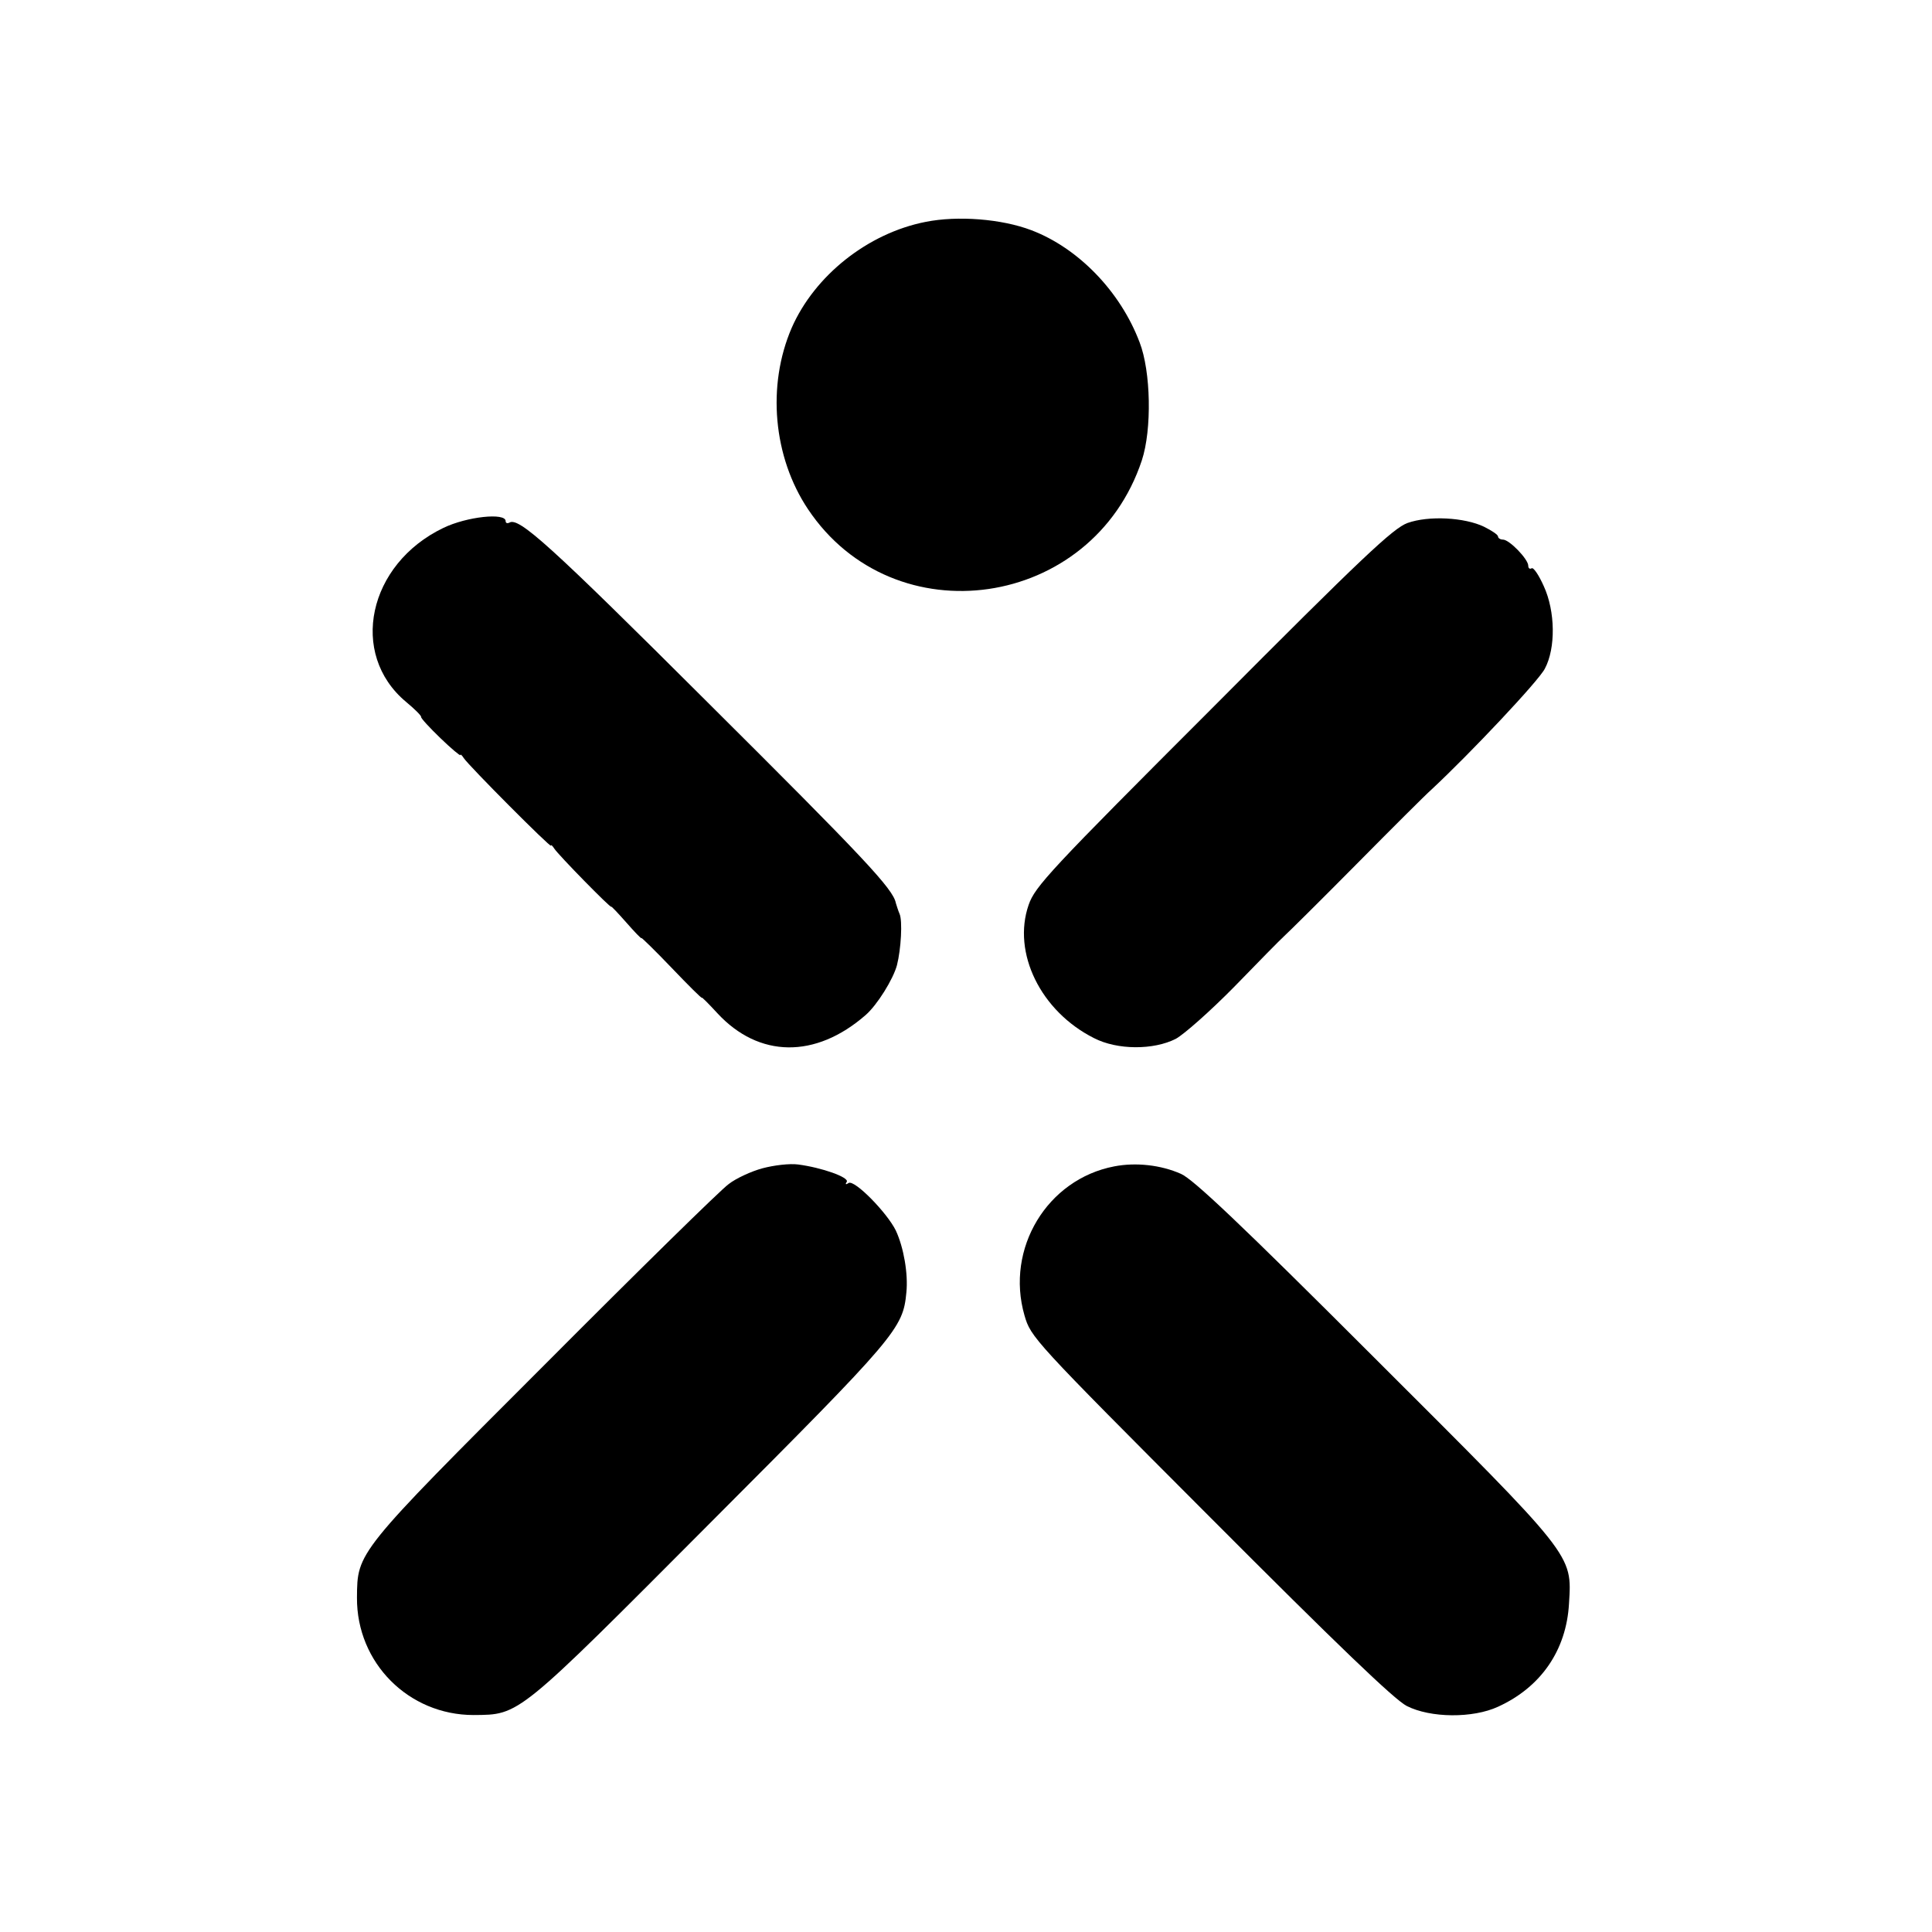
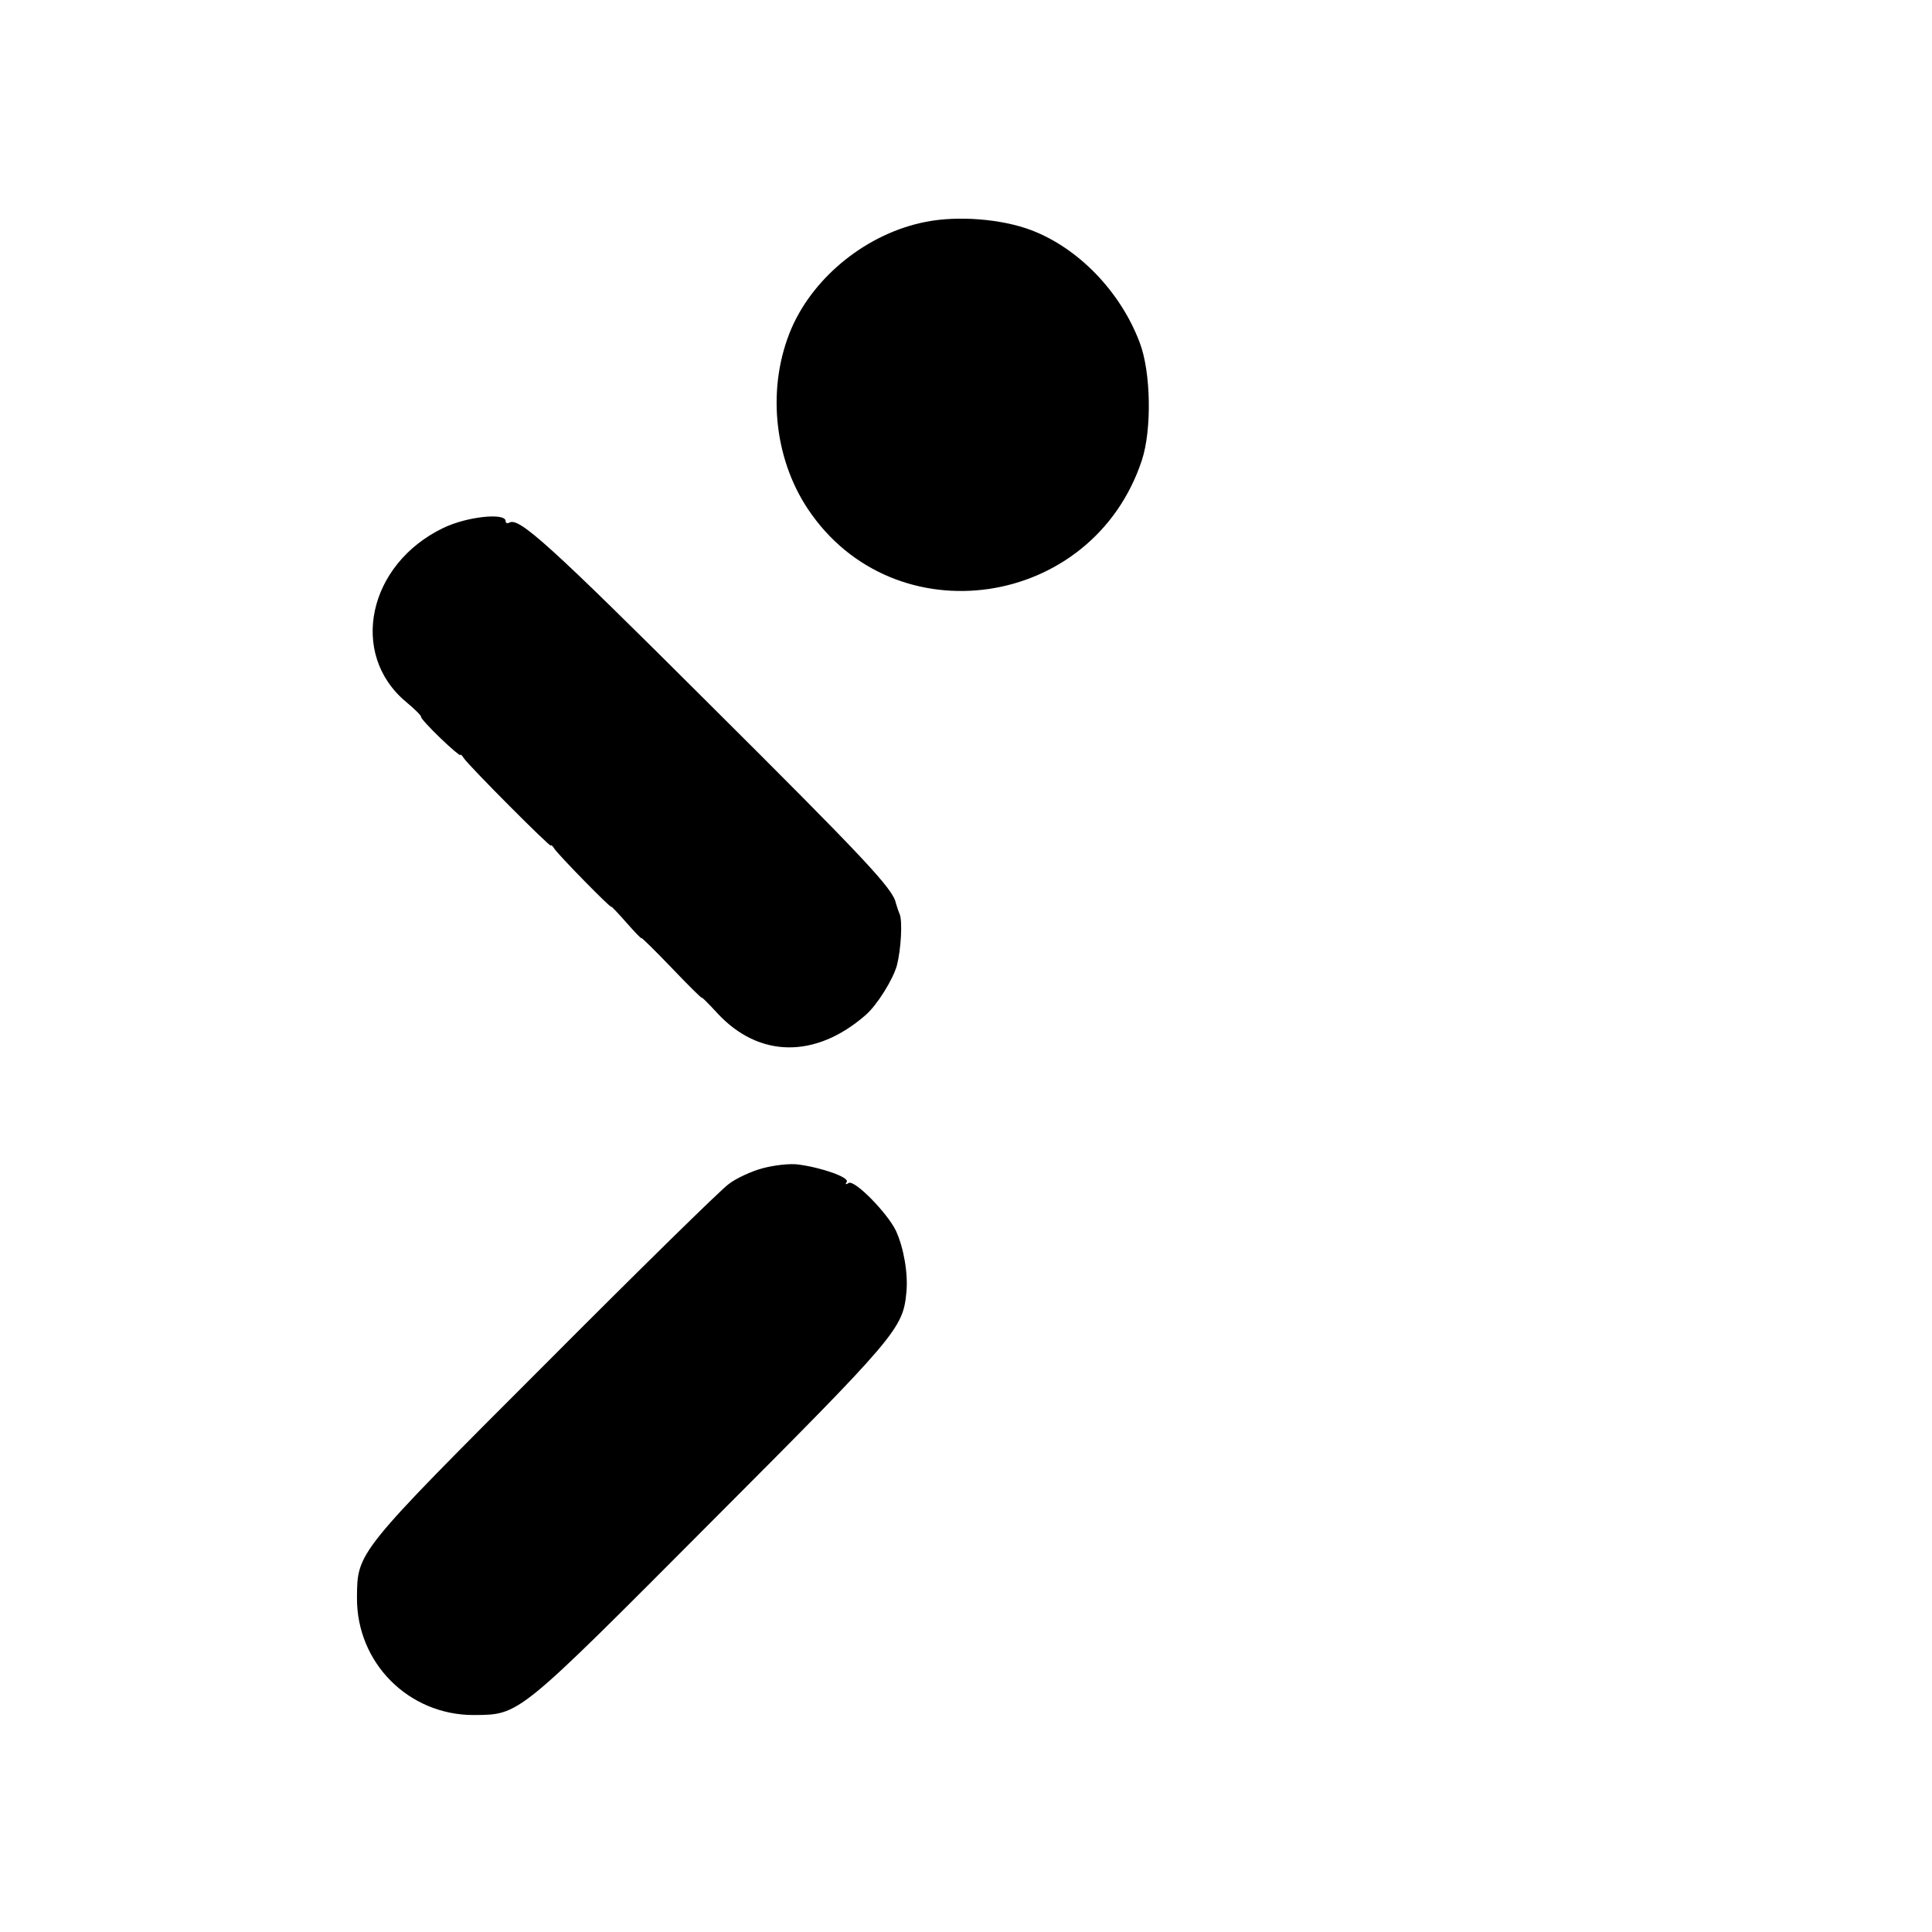
<svg xmlns="http://www.w3.org/2000/svg" version="1.0" width="512pt" height="512pt" viewBox="0 0 512 512" preserveAspectRatio="xMidYMid meet">
  <g transform="translate(0,512) scale(0.1,-0.1)" fill="#000000" stroke="none">
    <path d="M2453 4532 c-153 -30 -294 -142 -355 -281 -66 -153 -49 -342 43 -480 228 -342 754 -266 885 129 27 82 24 236 -6 313 -51 135 -163 250 -287 297 -79 30 -195 39 -280 22z" />
    <path d="M1175 3721 c-200 -96 -251 -334 -99 -461 23 -19 41 -37 40 -40 -1 -3 22 -28 51 -56 29 -28 53 -48 53 -45 0 3 4 0 9 -8 13 -20 231 -239 231 -232 0 3 4 0 9 -8 11 -17 151 -160 151 -154 0 2 18 -17 40 -42 22 -25 40 -44 40 -41 0 2 36 -33 80 -79 44 -46 80 -82 80 -79 0 2 18 -16 41 -41 110 -119 260 -121 393 -5 31 27 73 95 83 132 11 43 15 118 7 136 -4 9 -8 23 -10 29 -7 37 -83 118 -496 529 -422 421 -503 494 -528 479 -6 -3 -10 -1 -10 4 0 23 -103 12 -165 -18z" />
-     <path d="M3730 3734 c-38 -14 -119 -90 -515 -488 -433 -433 -472 -475 -489 -524 -44 -127 32 -282 173 -353 62 -32 158 -32 217 -2 22 12 92 74 155 138 63 65 122 125 132 134 10 9 96 94 190 189 95 96 185 186 201 200 103 96 284 288 300 320 29 54 28 152 -3 219 -13 29 -27 50 -32 47 -5 -3 -9 0 -9 7 0 17 -50 69 -67 69 -7 0 -13 4 -13 8 0 5 -17 16 -37 26 -52 25 -147 30 -203 10z" />
    <path d="M2021 2024 c-30 -8 -71 -27 -90 -42 -20 -14 -239 -229 -487 -478 -501 -501 -497 -497 -498 -618 -1 -173 137 -311 309 -311 123 1 113 -7 630 512 492 493 508 512 517 608 5 49 -7 119 -28 164 -23 47 -109 135 -125 126 -7 -5 -10 -4 -5 3 7 12 -67 38 -129 46 -22 3 -64 -2 -94 -10z" />
-     <path d="M2953 2029 c-178 -34 -289 -218 -238 -395 17 -58 21 -63 492 -535 336 -337 488 -483 521 -500 63 -32 175 -33 242 -2 114 52 181 150 188 273 8 132 16 121 -517 653 -355 355 -478 471 -511 486 -54 24 -120 31 -177 20z" />
  </g>
</svg>